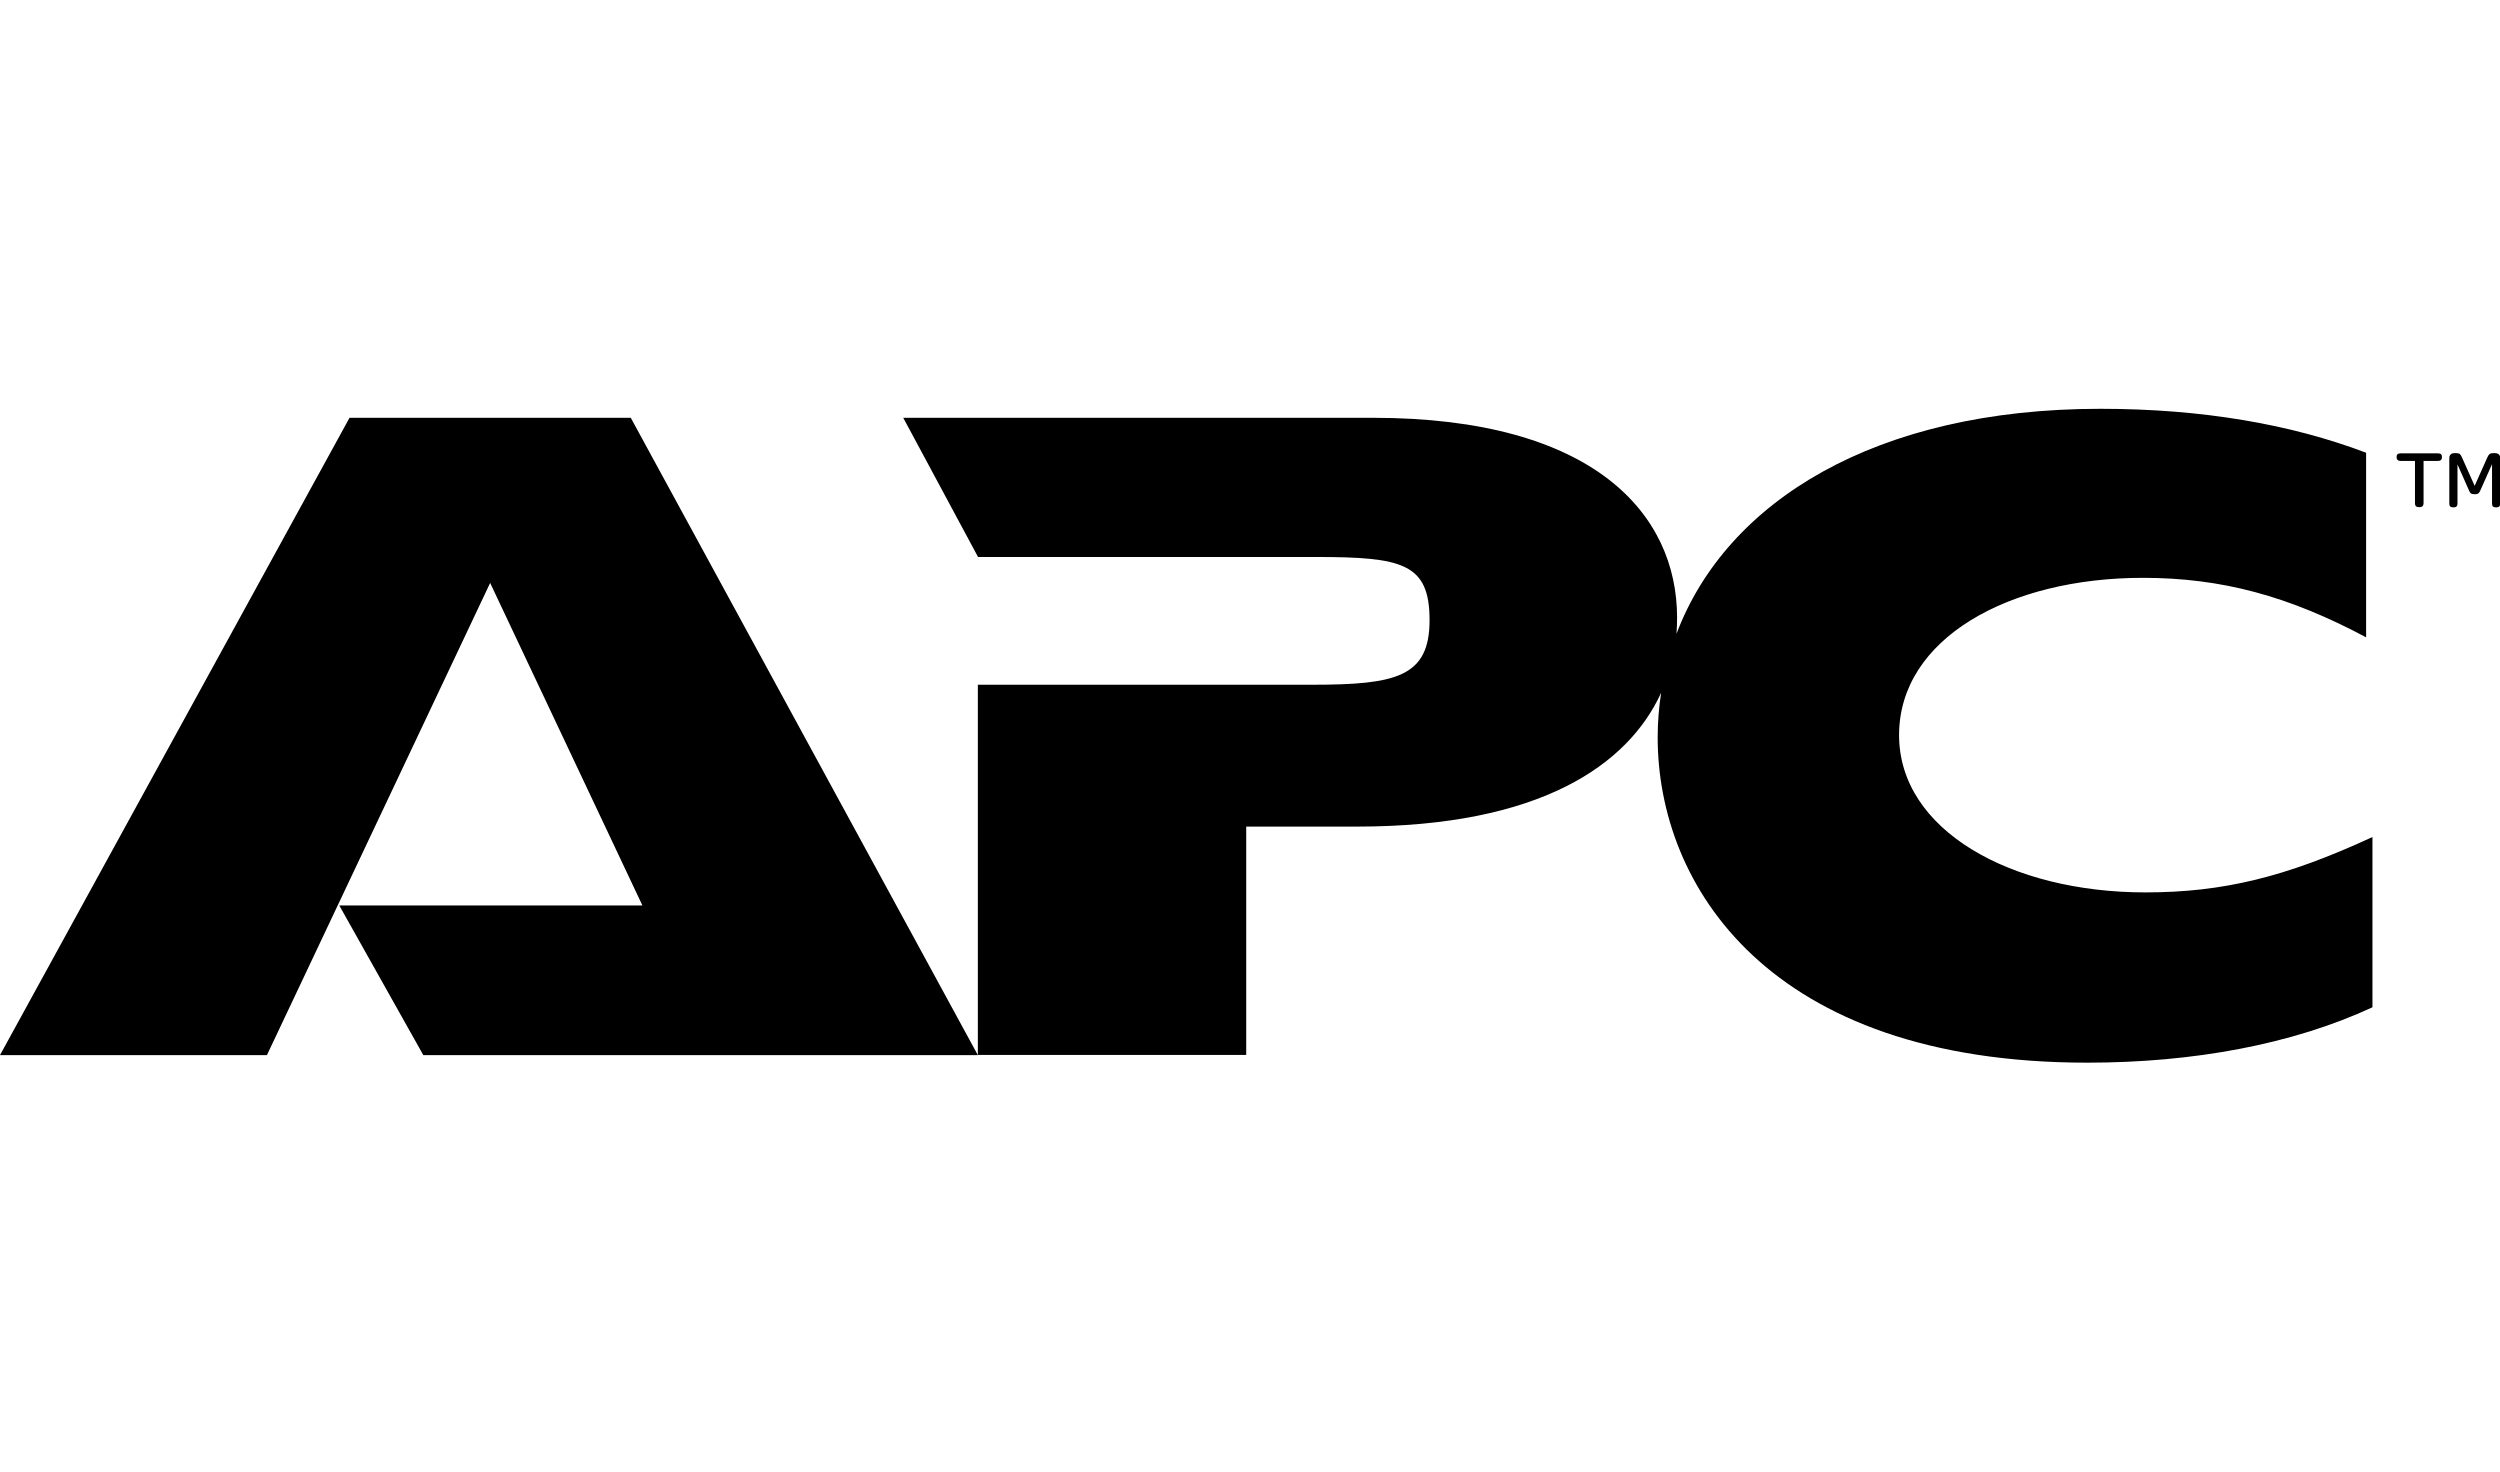
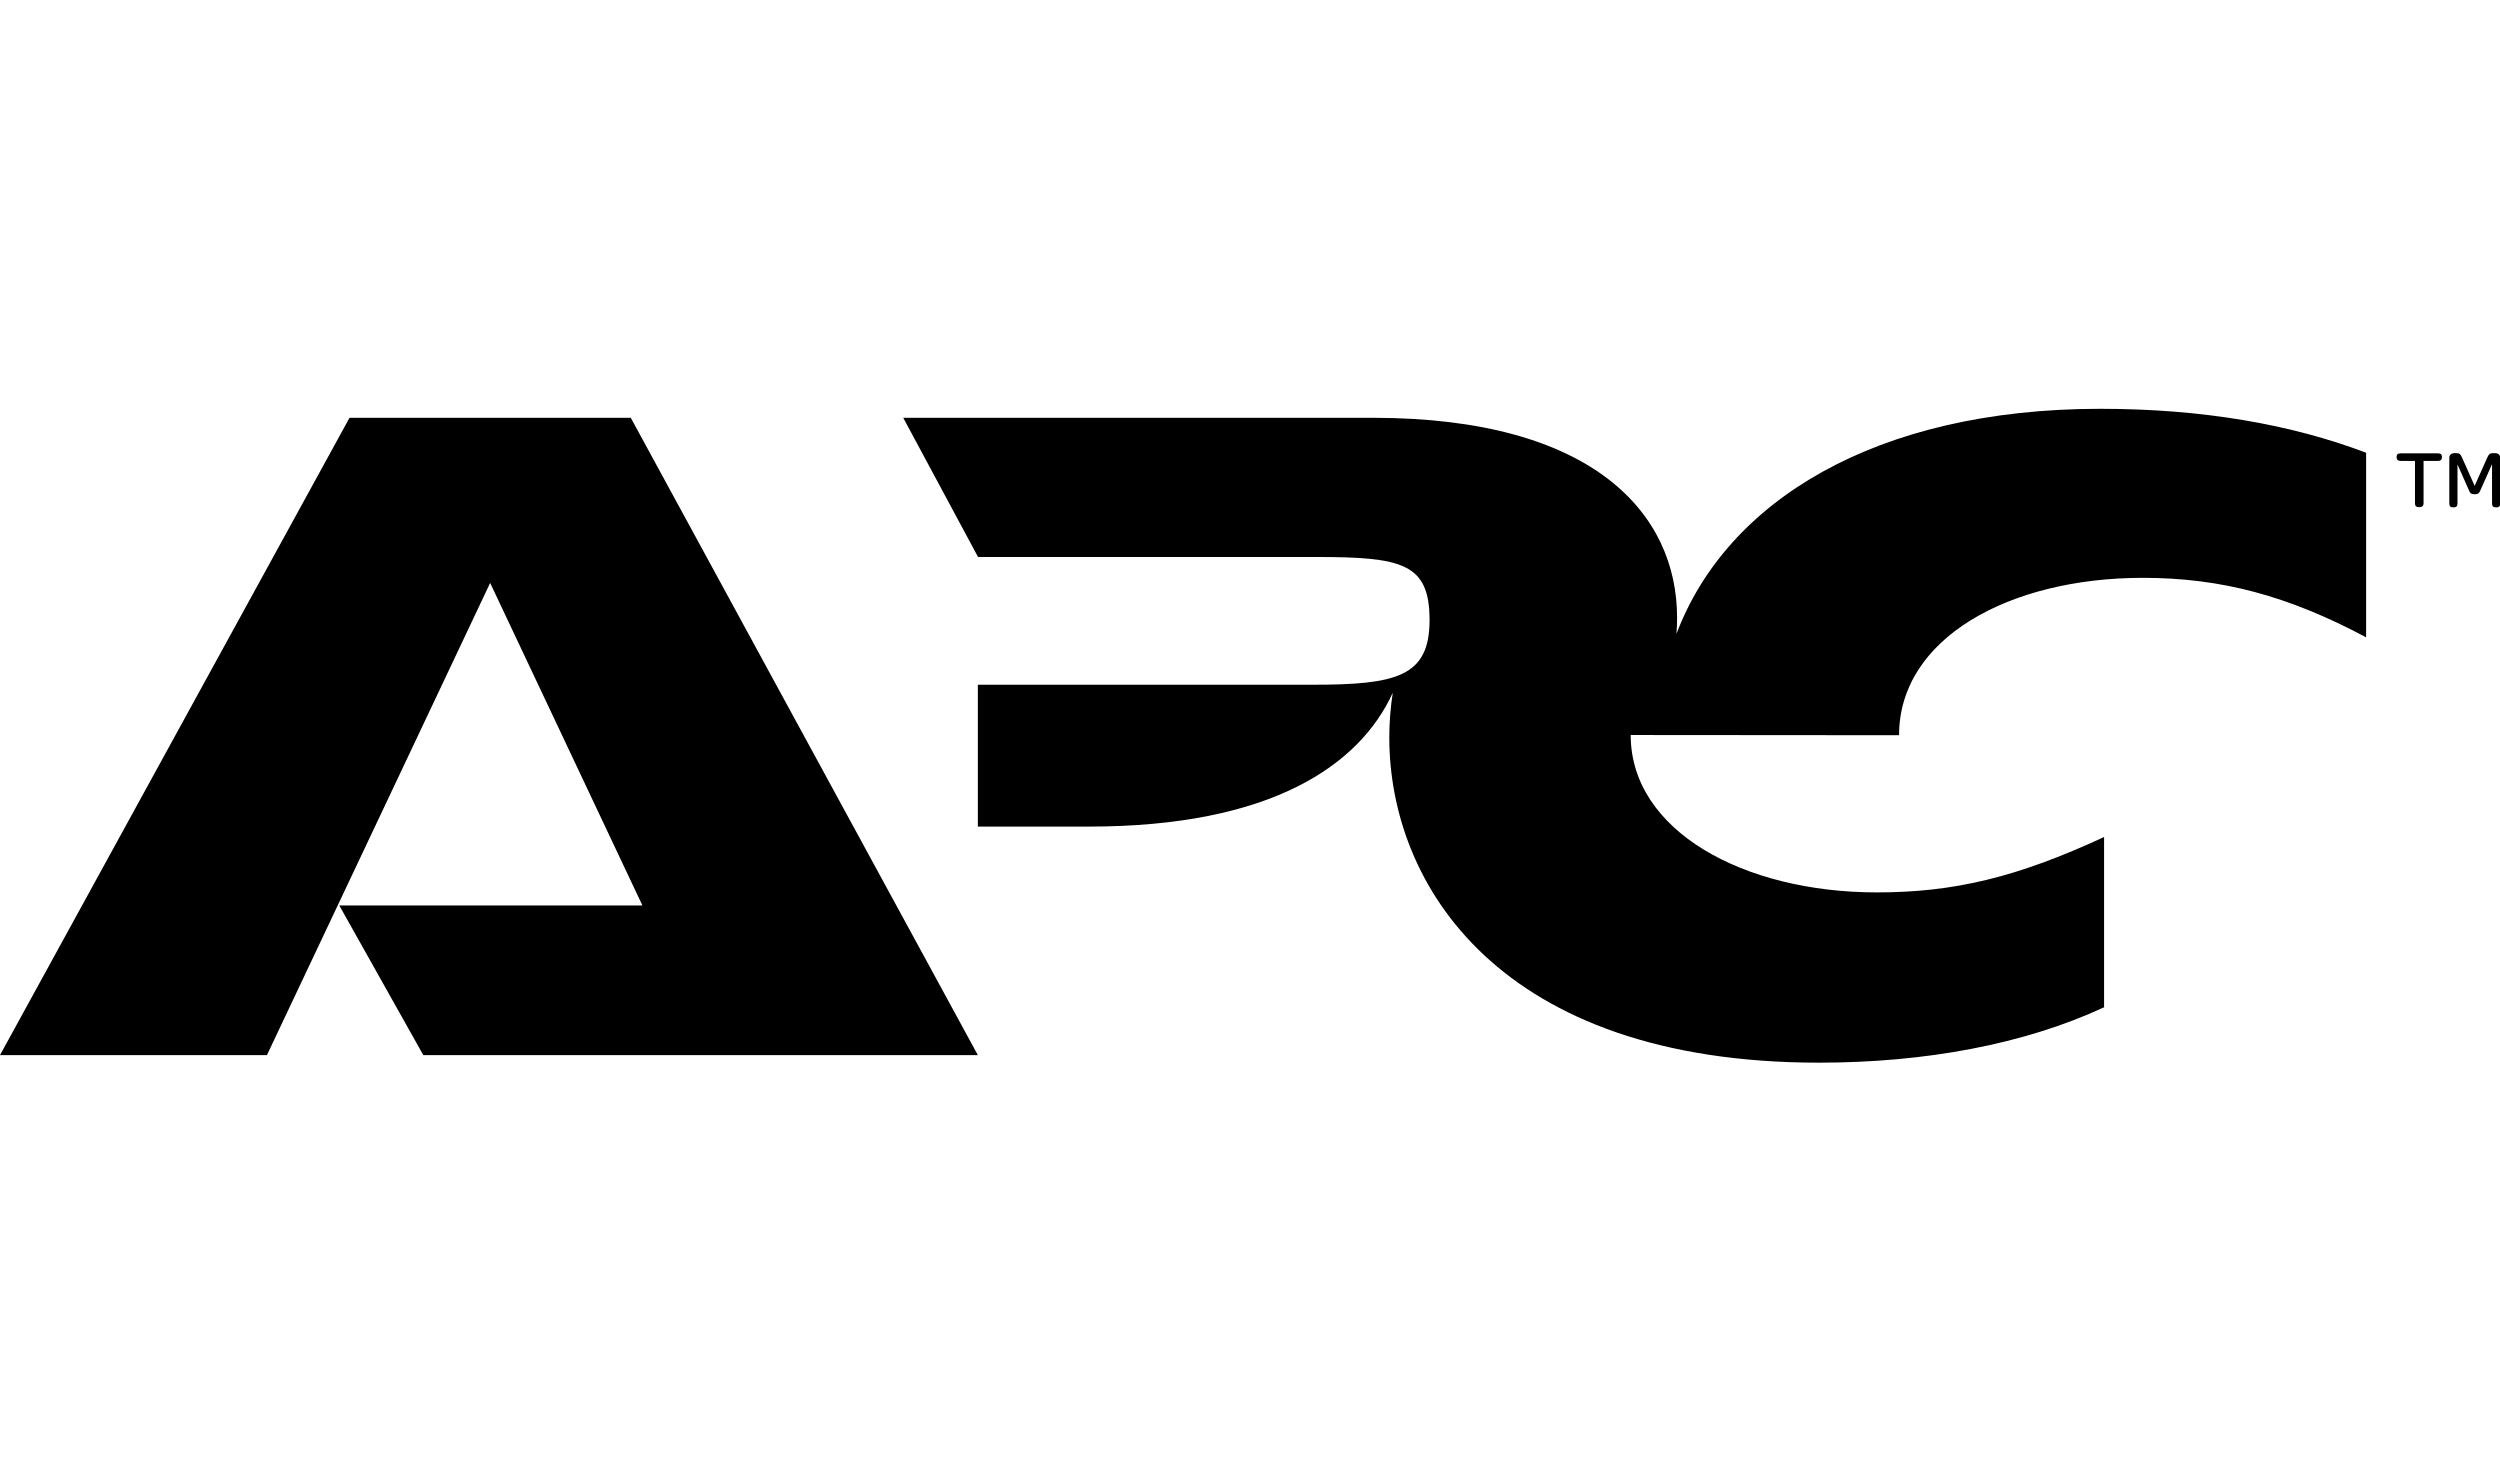
<svg xmlns="http://www.w3.org/2000/svg" width="122.31" height="72" version="1.1" viewBox="0 0 122.31 72">
-   <path fill="currentColor" d="M30.86,20.44l16.98,31.18h-27.13l-4.11-7.32h14.83l-7.45-15.78-10.92,23.1H0l17.1-31.18h13.76ZM92.91,35.97c0-4.73,5.37-7.7,11.93-7.7,3.85,0,7.13.89,10.92,2.91v-9.03c-3.66-1.39-8.01-2.15-13-2.15-11,0-18.29,4.52-20.74,11.01.02-.26.03-.53.03-.79,0-5.05-4.03-9.78-14.89-9.78h-22.97l3.66,6.81h16.53c4.23,0,5.56.31,5.56,3.09s-1.64,3.16-5.75,3.16h-16.35v18.11h13.13v-11.17h5.43c8.92,0,13.25-3,14.87-6.55-.11.71-.17,1.45-.17,2.19,0,7.19,5.37,15.91,21.02,15.91,5.17,0,10.03-.89,13.95-2.71v-8.33c-4.23,1.96-7.32,2.71-11.11,2.71-6.56,0-12.05-3.03-12.05-7.7h0ZM119.29,22.18h-1.85c-.13,0-.19.06-.19.17v.02c0,.11.07.18.19.18h.71v2.07c0,.13.06.19.18.19h.05c.13,0,.19-.07.19-.19v-2.07h.71c.13,0,.19-.07.19-.18v-.02c0-.11-.06-.17-.19-.17h0ZM122.06,22.17h-.1c-.15,0-.2.06-.27.21l-.62,1.39-.62-1.39c-.07-.15-.11-.21-.27-.21h-.11c-.14,0-.24.09-.24.23v2.23c0,.13.05.19.17.19h.06c.12,0,.17-.07.17-.19v-1.91l.57,1.29c.05.11.08.17.27.17s.22-.07.27-.17l.58-1.3v1.92c0,.13.05.19.17.19h.06c.12,0,.17-.07.17-.19v-2.23c0-.14-.1-.23-.25-.23Z" />
+   <path fill="currentColor" d="M30.86,20.44l16.98,31.18h-27.13l-4.11-7.32h14.83l-7.45-15.78-10.92,23.1H0l17.1-31.18h13.76ZM92.91,35.97c0-4.73,5.37-7.7,11.93-7.7,3.85,0,7.13.89,10.92,2.91v-9.03c-3.66-1.39-8.01-2.15-13-2.15-11,0-18.29,4.52-20.74,11.01.02-.26.03-.53.03-.79,0-5.05-4.03-9.78-14.89-9.78h-22.97l3.66,6.81h16.53c4.23,0,5.56.31,5.56,3.09s-1.64,3.16-5.75,3.16h-16.35v18.11v-11.17h5.43c8.92,0,13.25-3,14.87-6.55-.11.71-.17,1.45-.17,2.19,0,7.19,5.37,15.91,21.02,15.91,5.17,0,10.03-.89,13.95-2.71v-8.33c-4.23,1.96-7.32,2.71-11.11,2.71-6.56,0-12.05-3.03-12.05-7.7h0ZM119.29,22.18h-1.85c-.13,0-.19.06-.19.17v.02c0,.11.07.18.19.18h.71v2.07c0,.13.06.19.18.19h.05c.13,0,.19-.07.19-.19v-2.07h.71c.13,0,.19-.07.19-.18v-.02c0-.11-.06-.17-.19-.17h0ZM122.06,22.17h-.1c-.15,0-.2.06-.27.21l-.62,1.39-.62-1.39c-.07-.15-.11-.21-.27-.21h-.11c-.14,0-.24.09-.24.23v2.23c0,.13.05.19.17.19h.06c.12,0,.17-.07.17-.19v-1.91l.57,1.29c.05.11.08.17.27.17s.22-.07.27-.17l.58-1.3v1.92c0,.13.05.19.17.19h.06c.12,0,.17-.07.17-.19v-2.23c0-.14-.1-.23-.25-.23Z" />
</svg>